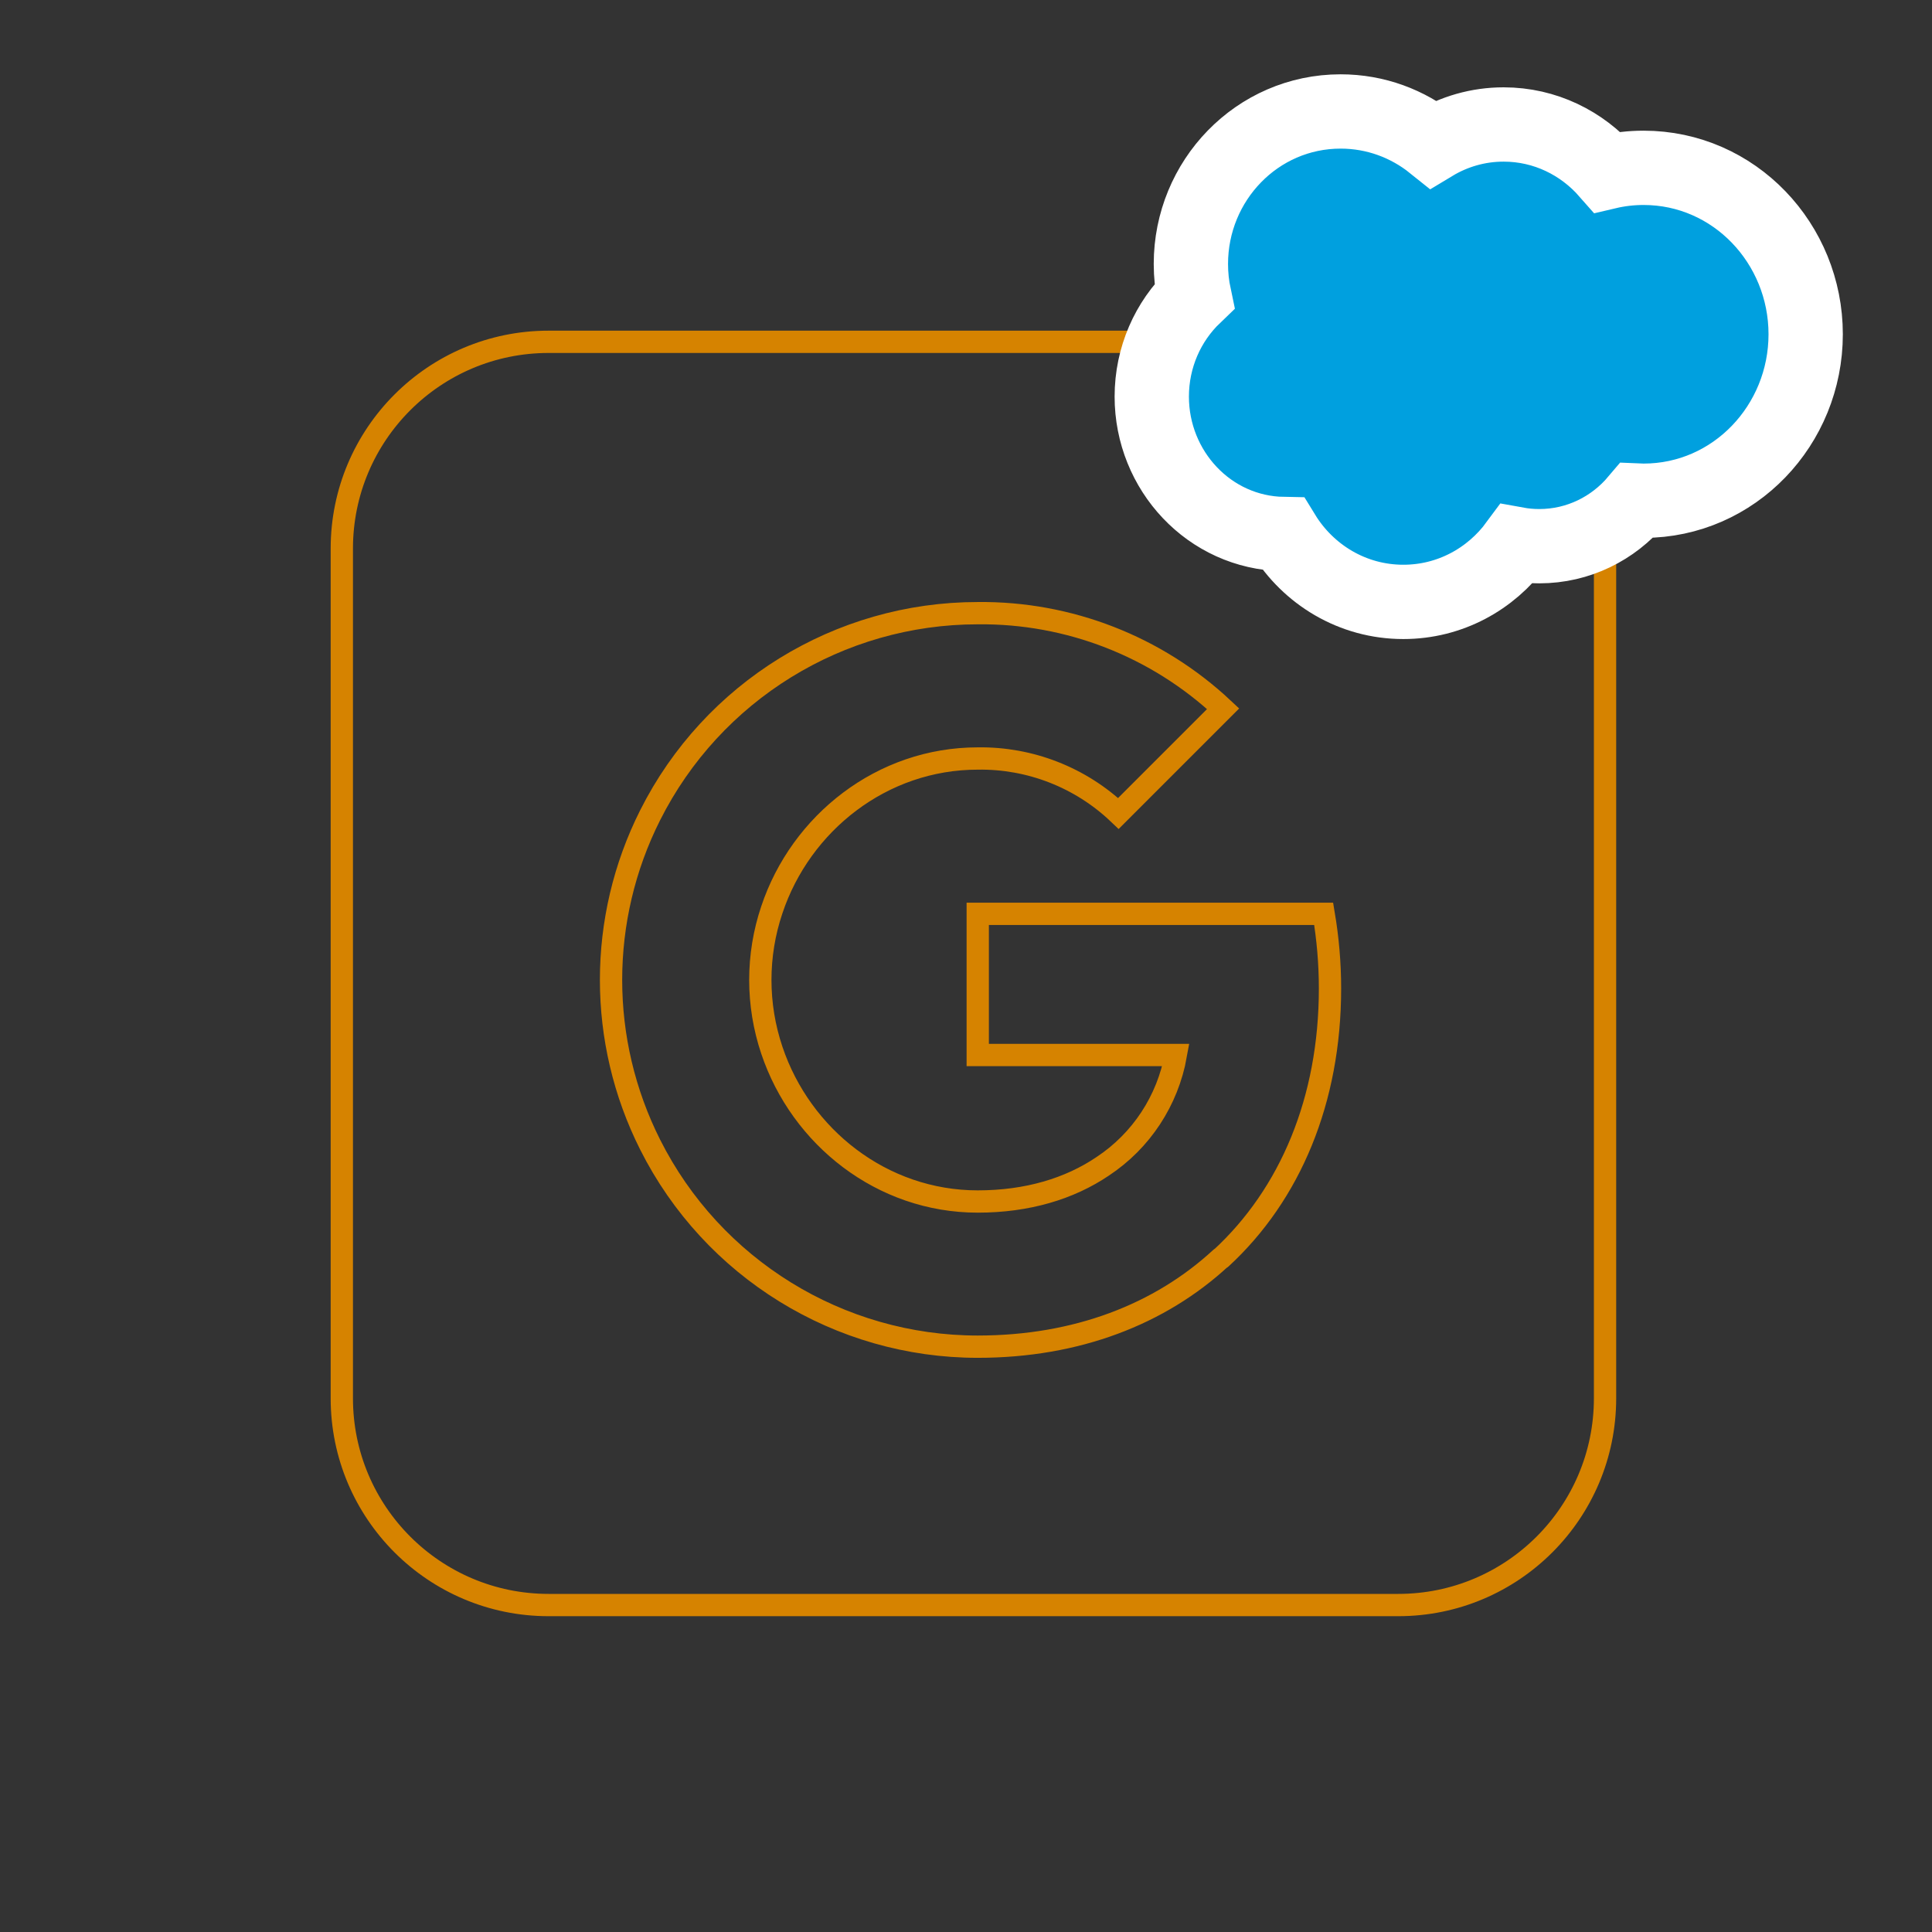
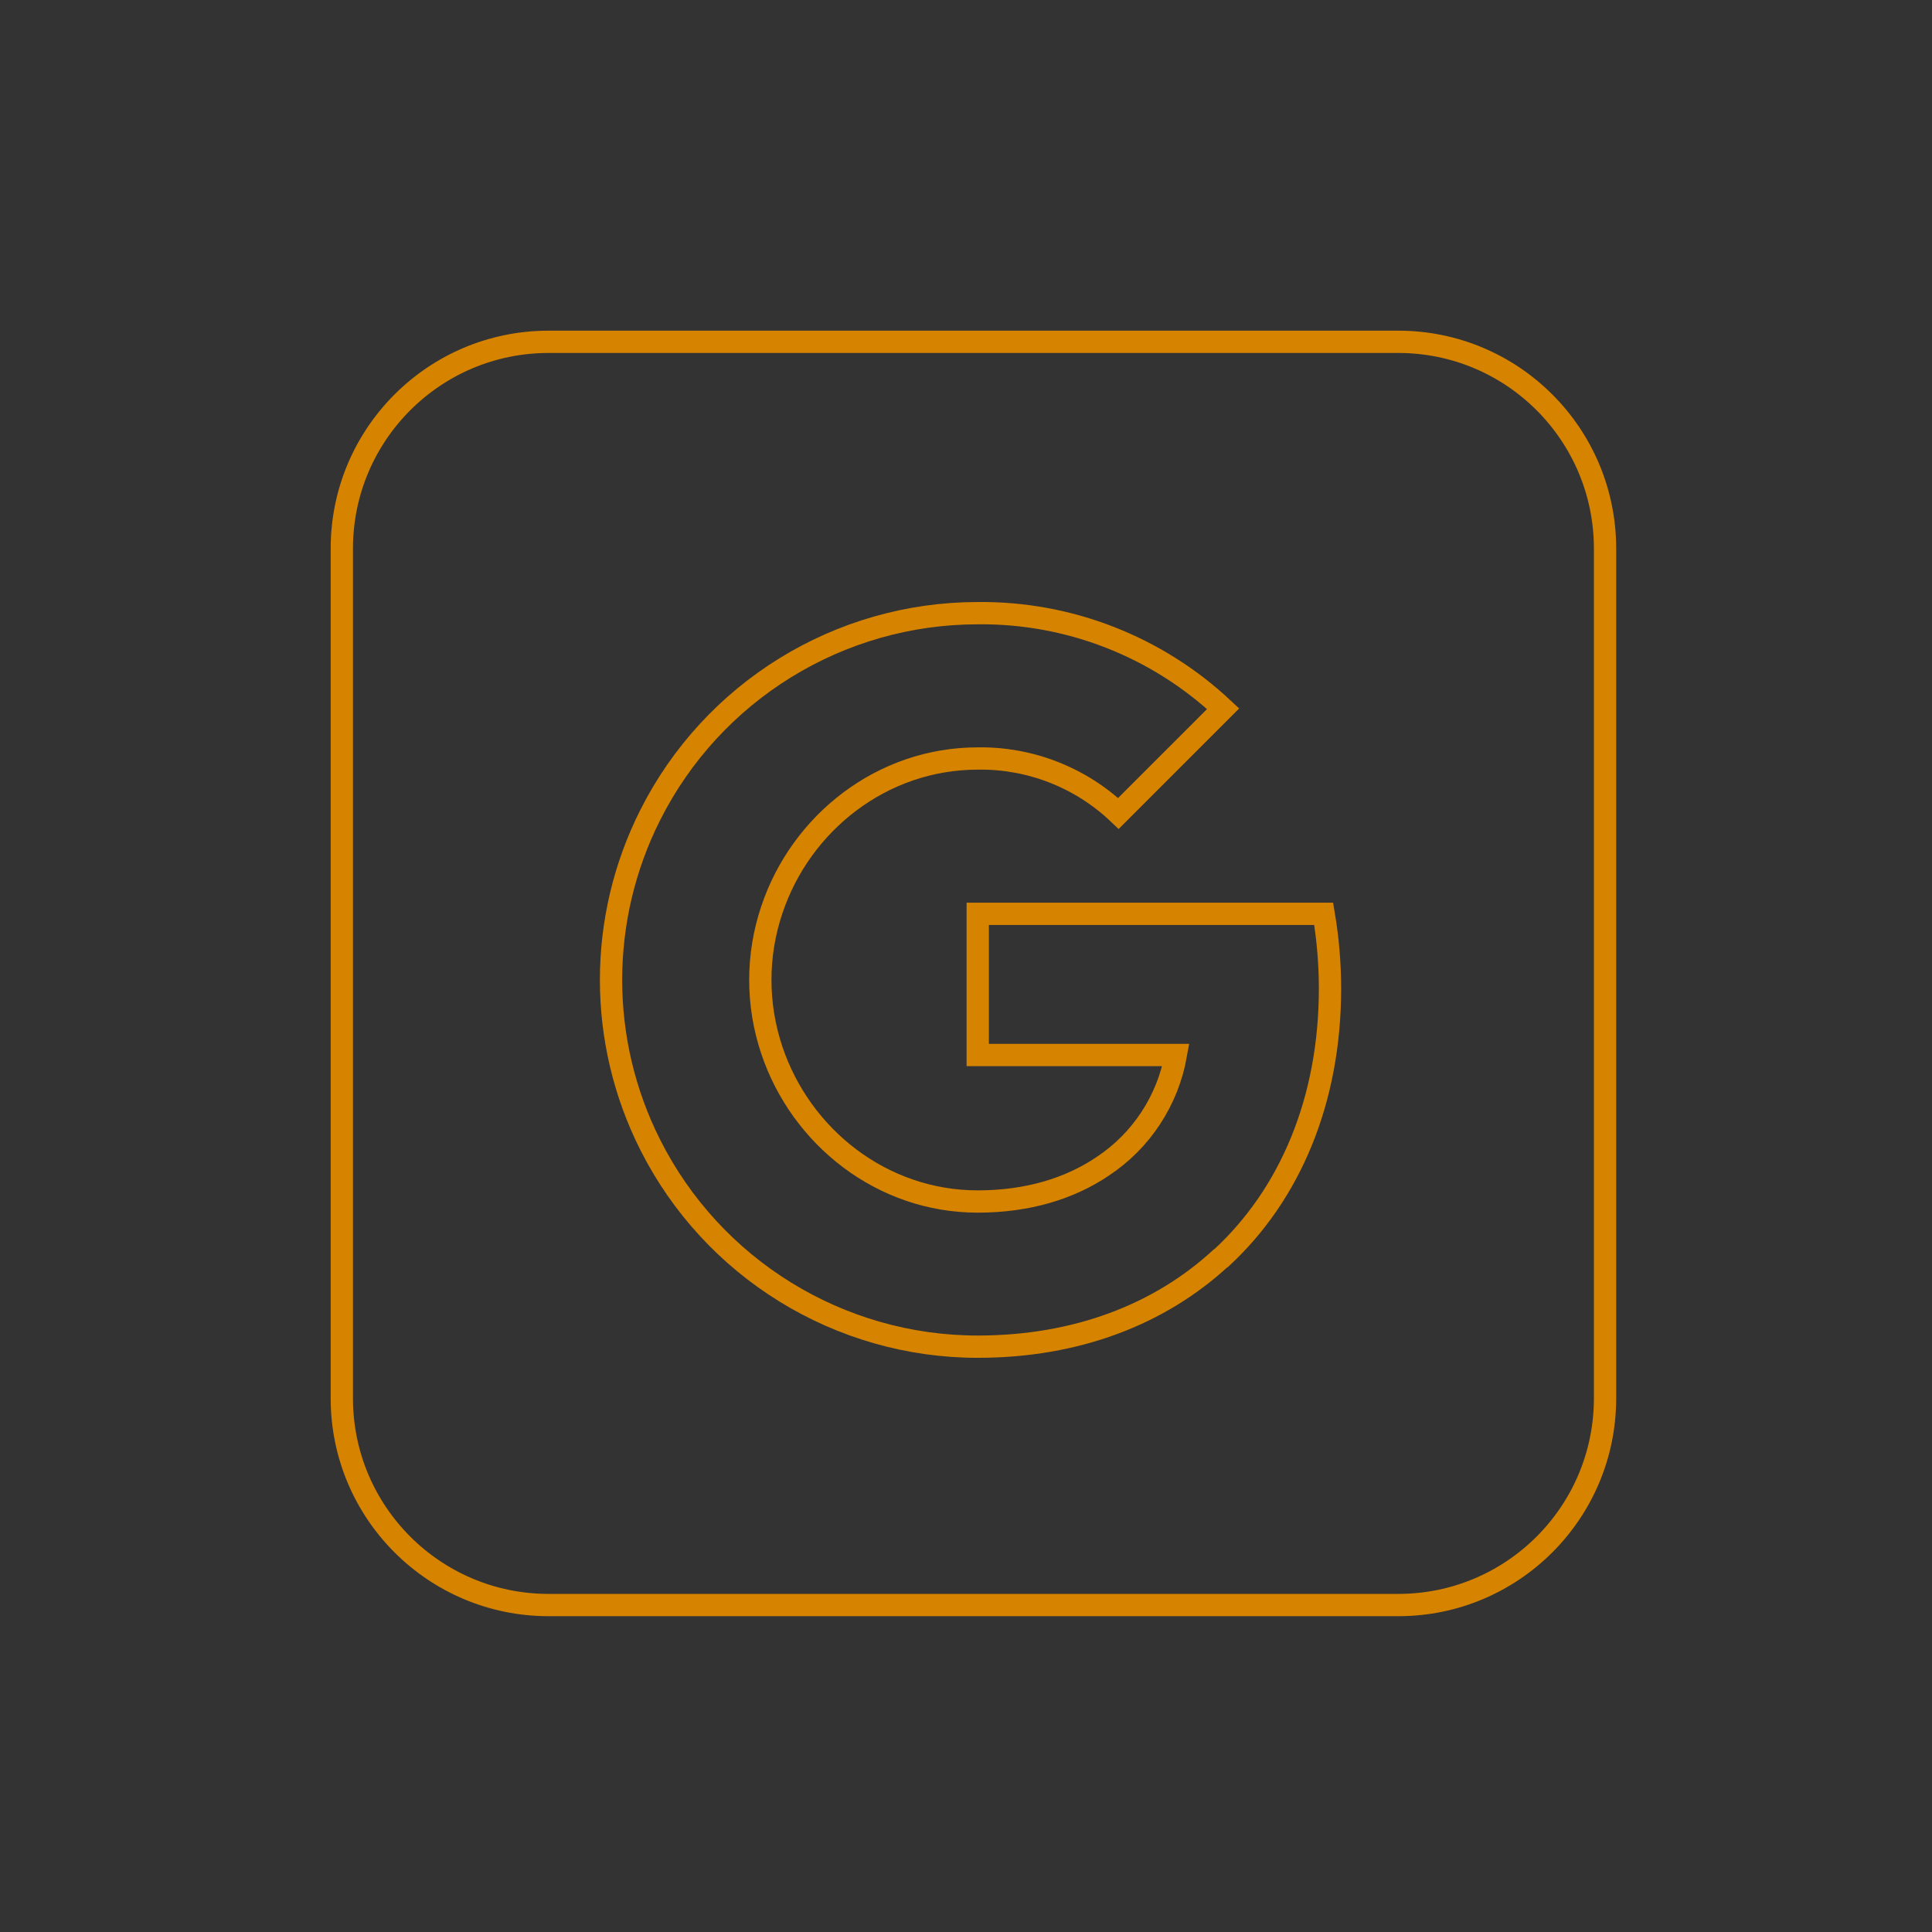
<svg xmlns="http://www.w3.org/2000/svg" width="130" height="130" viewBox="0 0 130 130" fill="none">
  <rect x="0" y="0" width="130" height="130" fill="#333333" stroke="none" />
  <path d="M94.087 23H36.913C29.229 23 23 29.229 23 36.913V94.087C23 101.771 29.229 108 36.913 108H94.087C101.771 108 108 101.771 108 94.087V36.913C108 29.229 101.771 23 94.087 23Z" stroke="#D68300" stroke-width="1.5" stroke-miterlimit="10" stroke-linecap="round" />
  <path d="M82.156 84.667C86.816 80.376 89.493 74.025 89.493 66.508C89.493 64.828 89.348 63.148 89.068 61.49H65.79V70.989H79.121C78.572 74.058 76.79 76.769 74.192 78.483C71.974 79.984 69.128 80.847 65.79 80.847C59.349 80.847 53.894 76.512 51.934 70.664C50.903 67.595 50.903 64.279 51.934 61.221C53.883 55.374 59.349 51.038 65.79 51.038C69.308 50.983 72.713 52.316 75.256 54.735L82.302 47.689C77.832 43.5 71.918 41.192 65.79 41.259C56.459 41.259 47.934 46.524 43.745 54.858C40.239 61.826 40.239 70.048 43.745 77.016C47.934 85.35 56.47 90.615 65.79 90.615C72.455 90.615 78.056 88.43 82.145 84.655" stroke="#D68300" stroke-width="1.5" stroke-miterlimit="10" stroke-linecap="round" />
-   <path d="M101.175 8.376C99.44 8.376 97.823 8.862 96.437 9.698C94.729 8.327 92.567 7.5 90.206 7.5C84.586 7.5 80.132 12.151 80.132 17.759C80.132 18.503 80.21 19.231 80.359 19.932C78.591 21.628 77.5 24.038 77.5 26.689C77.5 31.66 81.371 35.85 86.357 35.934C88.026 38.657 90.998 40.5 94.428 40.5C97.564 40.5 100.317 38.958 102.041 36.614C102.539 36.705 103.05 36.752 103.572 36.752C106.212 36.752 108.554 35.548 110.129 33.682C110.283 33.689 110.437 33.693 110.592 33.693C116.696 33.693 121.5 28.597 121.5 22.492C121.5 16.388 116.696 11.293 110.592 11.293C109.755 11.293 108.938 11.39 108.153 11.575C106.445 9.629 103.969 8.376 101.175 8.376Z" fill="#00A0DF" stroke="white" stroke-width="5" />
</svg>